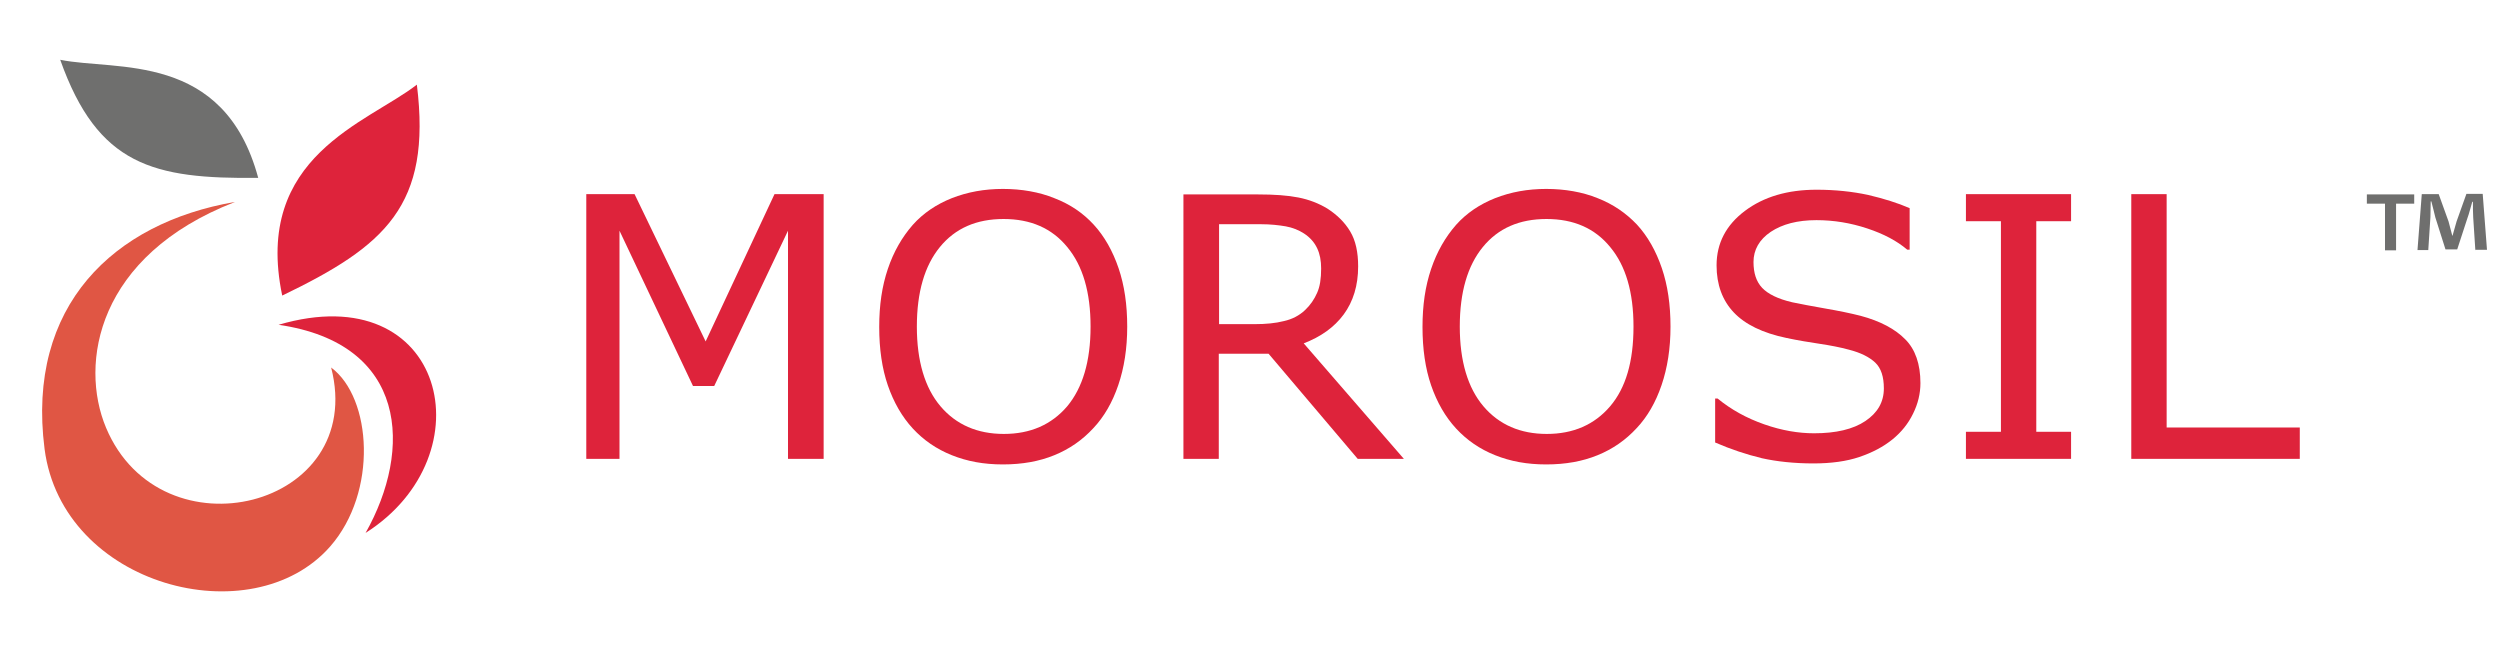
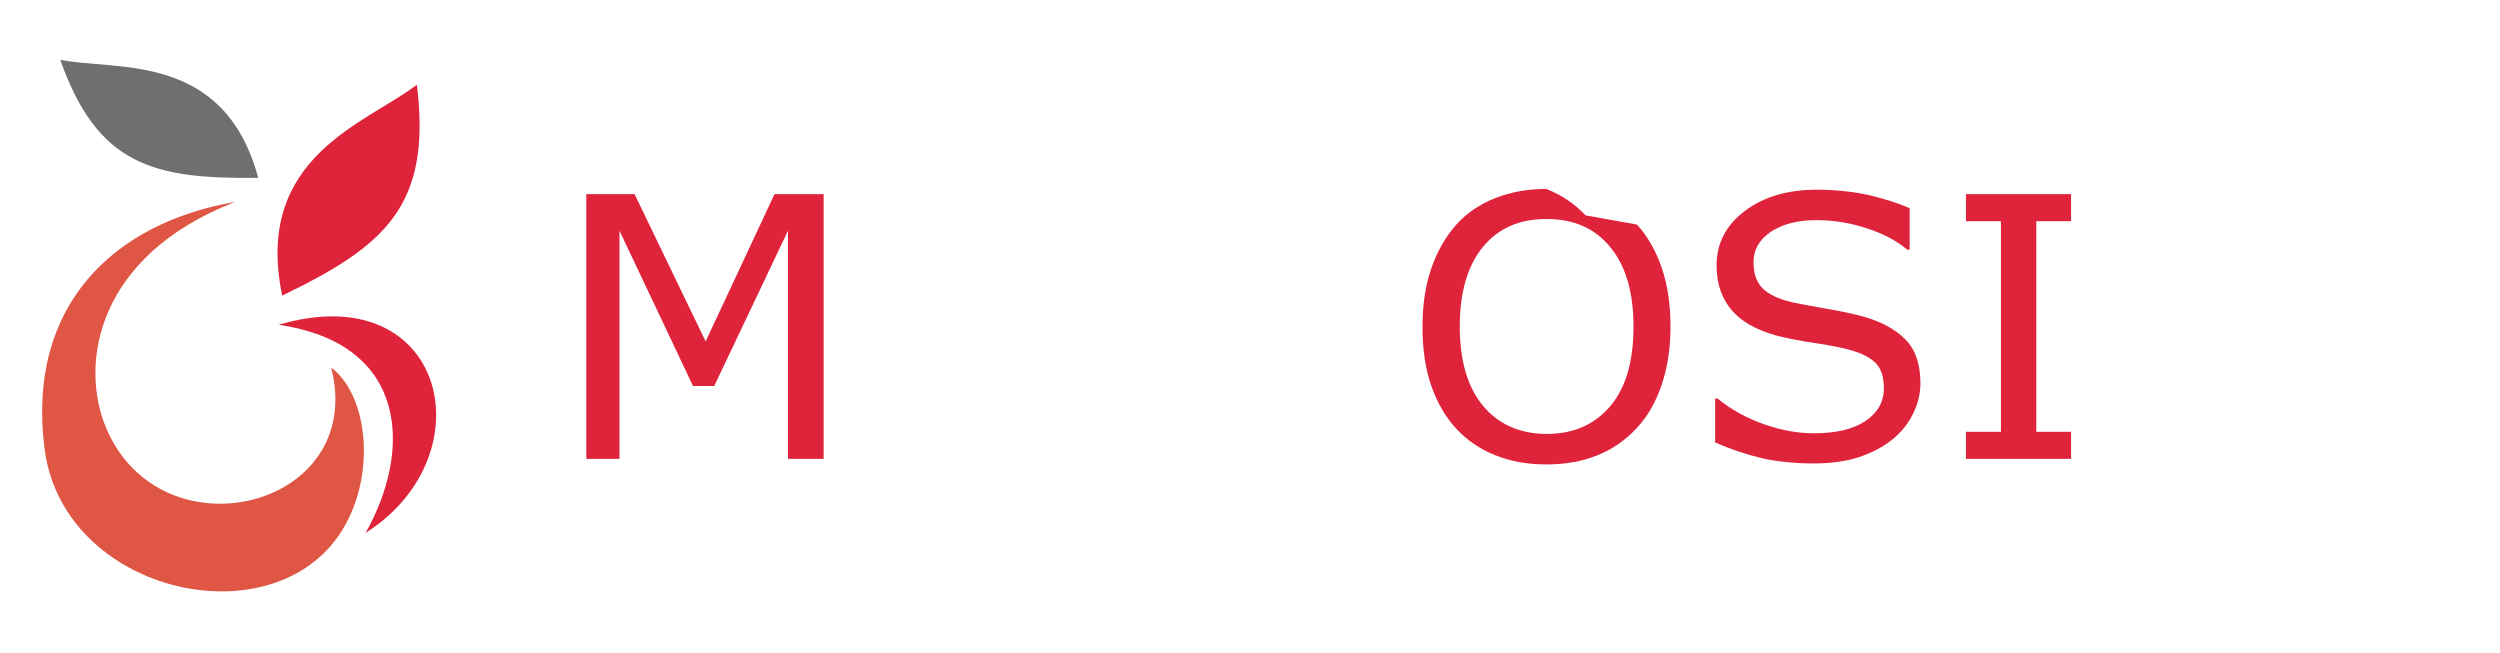
<svg xmlns="http://www.w3.org/2000/svg" id="Layer_1" data-name="Layer 1" width="350" height="91.47" viewBox="0 0 350 91.47">
  <defs>
    <style>      .cls-1 {        fill: #de233b;      }      .cls-1, .cls-2, .cls-3 {        stroke-width: 0px;      }      .cls-2 {        fill: #6f6f6e;      }      .cls-3 {        fill: #e05644;      }    </style>
  </defs>
  <g>
    <path class="cls-3" d="M32.84,28.3c-19.24,7.49-21.78,22.56-17.99,31.59,7.71,18.34,36.59,11.28,31.51-8.44,5.72,4.26,6.54,17.43-.13,25.05-10.93,12.48-37.49,5.6-39.99-13.65-2.58-20.06,9.69-31.64,26.6-34.57" />
    <path class="cls-1" d="M39,45.47c18.12,2.63,18.77,17.48,12.18,29.14,17.17-10.89,11.23-36.03-12.18-29.14" />
    <path class="cls-1" d="M39.51,41.38c14.38-6.93,20.96-12.57,18.85-29.53-6.84,5.34-22.94,9.99-18.85,29.53" />
    <path class="cls-2" d="M36.15,24.9c-14.68.17-22.47-1.72-27.72-16.53,7.79,1.59,22.94-1.21,27.72,16.53" />
  </g>
  <polygon class="cls-1" points="115.31 64.24 110.32 64.24 110.32 32.3 99.99 54.04 97.02 54.04 86.73 32.3 86.73 64.24 82.08 64.24 82.08 27.18 88.84 27.18 98.79 47.8 108.43 27.18 115.31 27.18 115.31 64.24" />
  <g>
-     <path class="cls-1" d="M152.68,45.73c0-4.82-1.08-8.52-3.27-11.15-2.15-2.63-5.12-3.92-8.91-3.92s-6.76,1.29-8.91,3.92-3.23,6.33-3.23,11.15,1.12,8.57,3.31,11.15,5.17,3.87,8.87,3.87,6.67-1.29,8.87-3.87c2.15-2.58,3.27-6.28,3.27-11.15M153.11,31.44c1.51,1.64,2.67,3.7,3.49,6.11s1.21,5.12,1.21,8.18-.43,5.77-1.25,8.18-1.98,4.43-3.49,6.03c-1.55,1.68-3.36,2.93-5.47,3.79-2.11.86-4.48,1.29-7.19,1.29s-4.99-.43-7.15-1.29-3.96-2.11-5.47-3.74c-1.51-1.64-2.67-3.66-3.49-6.03s-1.21-5.12-1.21-8.18.39-5.72,1.21-8.14,1.98-4.43,3.49-6.16c1.46-1.64,3.31-2.88,5.47-3.74,2.2-.86,4.56-1.29,7.15-1.29s5.08.43,7.19,1.29c2.24.86,4.05,2.11,5.51,3.7" />
-     <path class="cls-1" d="M184.96,37.59c0-1.08-.17-2.02-.56-2.84s-.99-1.51-1.85-2.07c-.73-.47-1.59-.82-2.54-.99-.99-.17-2.15-.3-3.49-.3h-5.85v13.99h4.99c1.55,0,2.93-.13,4.09-.43,1.16-.26,2.15-.77,2.97-1.55.73-.69,1.29-1.51,1.68-2.41.39-.86.56-1.98.56-3.4M196.54,64.24h-6.46l-12.48-14.72h-6.97v14.72h-4.95V27.22h10.46c2.24,0,4.13.13,5.64.43s2.84.82,4.05,1.55c1.33.86,2.41,1.89,3.19,3.19s1.12,2.93,1.12,4.91c0,2.67-.69,4.91-2.02,6.72s-3.23,3.14-5.6,4.05l14.03,16.18Z" />
-     <path class="cls-1" d="M228.69,45.73c0-4.82-1.08-8.52-3.27-11.15-2.15-2.63-5.12-3.92-8.91-3.92s-6.76,1.29-8.91,3.92-3.23,6.33-3.23,11.15,1.12,8.57,3.31,11.15,5.17,3.87,8.87,3.87,6.67-1.29,8.87-3.87c2.2-2.58,3.27-6.28,3.27-11.15M229.17,31.44c1.51,1.64,2.67,3.7,3.49,6.11.82,2.41,1.21,5.12,1.21,8.18s-.43,5.77-1.25,8.18-1.98,4.43-3.49,6.03c-1.55,1.68-3.36,2.93-5.47,3.79-2.11.86-4.48,1.29-7.19,1.29s-4.99-.43-7.15-1.29-3.96-2.11-5.47-3.74c-1.51-1.64-2.67-3.66-3.49-6.03s-1.21-5.12-1.21-8.18.39-5.72,1.21-8.14,1.98-4.43,3.49-6.16c1.46-1.64,3.31-2.88,5.47-3.74,2.2-.86,4.56-1.29,7.15-1.29s5.08.43,7.19,1.29c2.2.86,4,2.11,5.51,3.7" />
+     <path class="cls-1" d="M228.69,45.73c0-4.82-1.08-8.52-3.27-11.15-2.15-2.63-5.12-3.92-8.91-3.92s-6.76,1.29-8.91,3.92-3.23,6.33-3.23,11.15,1.12,8.57,3.31,11.15,5.17,3.87,8.87,3.87,6.67-1.29,8.87-3.87c2.2-2.58,3.27-6.28,3.27-11.15M229.17,31.44c1.51,1.64,2.67,3.7,3.49,6.11.82,2.41,1.21,5.12,1.21,8.18s-.43,5.77-1.25,8.18-1.98,4.43-3.49,6.03c-1.55,1.68-3.36,2.93-5.47,3.79-2.11.86-4.48,1.29-7.19,1.29s-4.99-.43-7.15-1.29-3.96-2.11-5.47-3.74c-1.51-1.64-2.67-3.66-3.49-6.03s-1.21-5.12-1.21-8.18.39-5.72,1.21-8.14,1.98-4.43,3.49-6.16c1.46-1.64,3.31-2.88,5.47-3.74,2.2-.86,4.56-1.29,7.15-1.29c2.2.86,4,2.11,5.51,3.7" />
    <path class="cls-1" d="M268.86,53.65c0,1.42-.34,2.88-1.03,4.26-.69,1.42-1.64,2.58-2.84,3.57-1.33,1.08-2.88,1.89-4.69,2.5-1.76.6-3.92.9-6.41.9-2.67,0-5.12-.26-7.23-.73-2.15-.52-4.35-1.25-6.54-2.2v-6.16h.34c1.89,1.55,4.05,2.75,6.54,3.62,2.45.86,4.78,1.25,6.97,1.25,3.06,0,5.47-.56,7.19-1.72s2.58-2.67,2.58-4.56c0-1.64-.39-2.84-1.21-3.62-.82-.77-2.02-1.38-3.7-1.81-1.25-.34-2.63-.6-4.09-.82s-3.01-.47-4.65-.82c-3.31-.69-5.77-1.89-7.36-3.57-1.59-1.68-2.41-3.87-2.41-6.59,0-3.1,1.33-5.64,3.96-7.62,2.63-1.98,5.98-2.97,10.03-2.97,2.63,0,5.04.26,7.23.73,2.2.52,4.13,1.12,5.81,1.85v5.81h-.34c-1.42-1.21-3.27-2.2-5.6-2.97-2.32-.77-4.69-1.16-7.1-1.16-2.67,0-4.78.56-6.41,1.64-1.59,1.08-2.41,2.5-2.41,4.22,0,1.55.39,2.75,1.21,3.62.82.86,2.2,1.55,4.22,2.02,1.08.22,2.58.52,4.56.86s3.66.69,4.99,1.03c2.75.73,4.86,1.85,6.28,3.31,1.38,1.38,2.11,3.44,2.11,6.11" />
  </g>
  <polygon class="cls-1" points="289.95 64.24 275.23 64.24 275.23 60.45 280.13 60.45 280.13 30.97 275.23 30.97 275.23 27.18 289.95 27.18 289.95 30.97 285.08 30.97 285.08 60.45 289.95 60.45 289.95 64.24" />
-   <polygon class="cls-1" points="321.97 64.24 298.38 64.24 298.38 27.18 303.33 27.18 303.33 59.85 321.97 59.85 321.97 64.24" />
-   <path class="cls-2" d="M346.55,35.06l-.3-4.61c-.04-.6-.04-1.33-.04-2.2h-.09c-.22.69-.43,1.64-.69,2.32l-1.42,4.35h-1.64l-1.42-4.48c-.13-.6-.39-1.55-.56-2.24h-.09c0,.73-.04,1.46-.04,2.2l-.3,4.61h-1.51l.6-7.83h2.37l1.38,3.83c.17.6.3,1.16.52,1.98h.04c.22-.73.39-1.38.56-1.98l1.38-3.87h2.28l.6,7.83h-1.64v.09ZM337.99,27.22v1.29h-2.54v6.54h-1.55v-6.54h-2.54v-1.29h6.63Z" />
</svg>